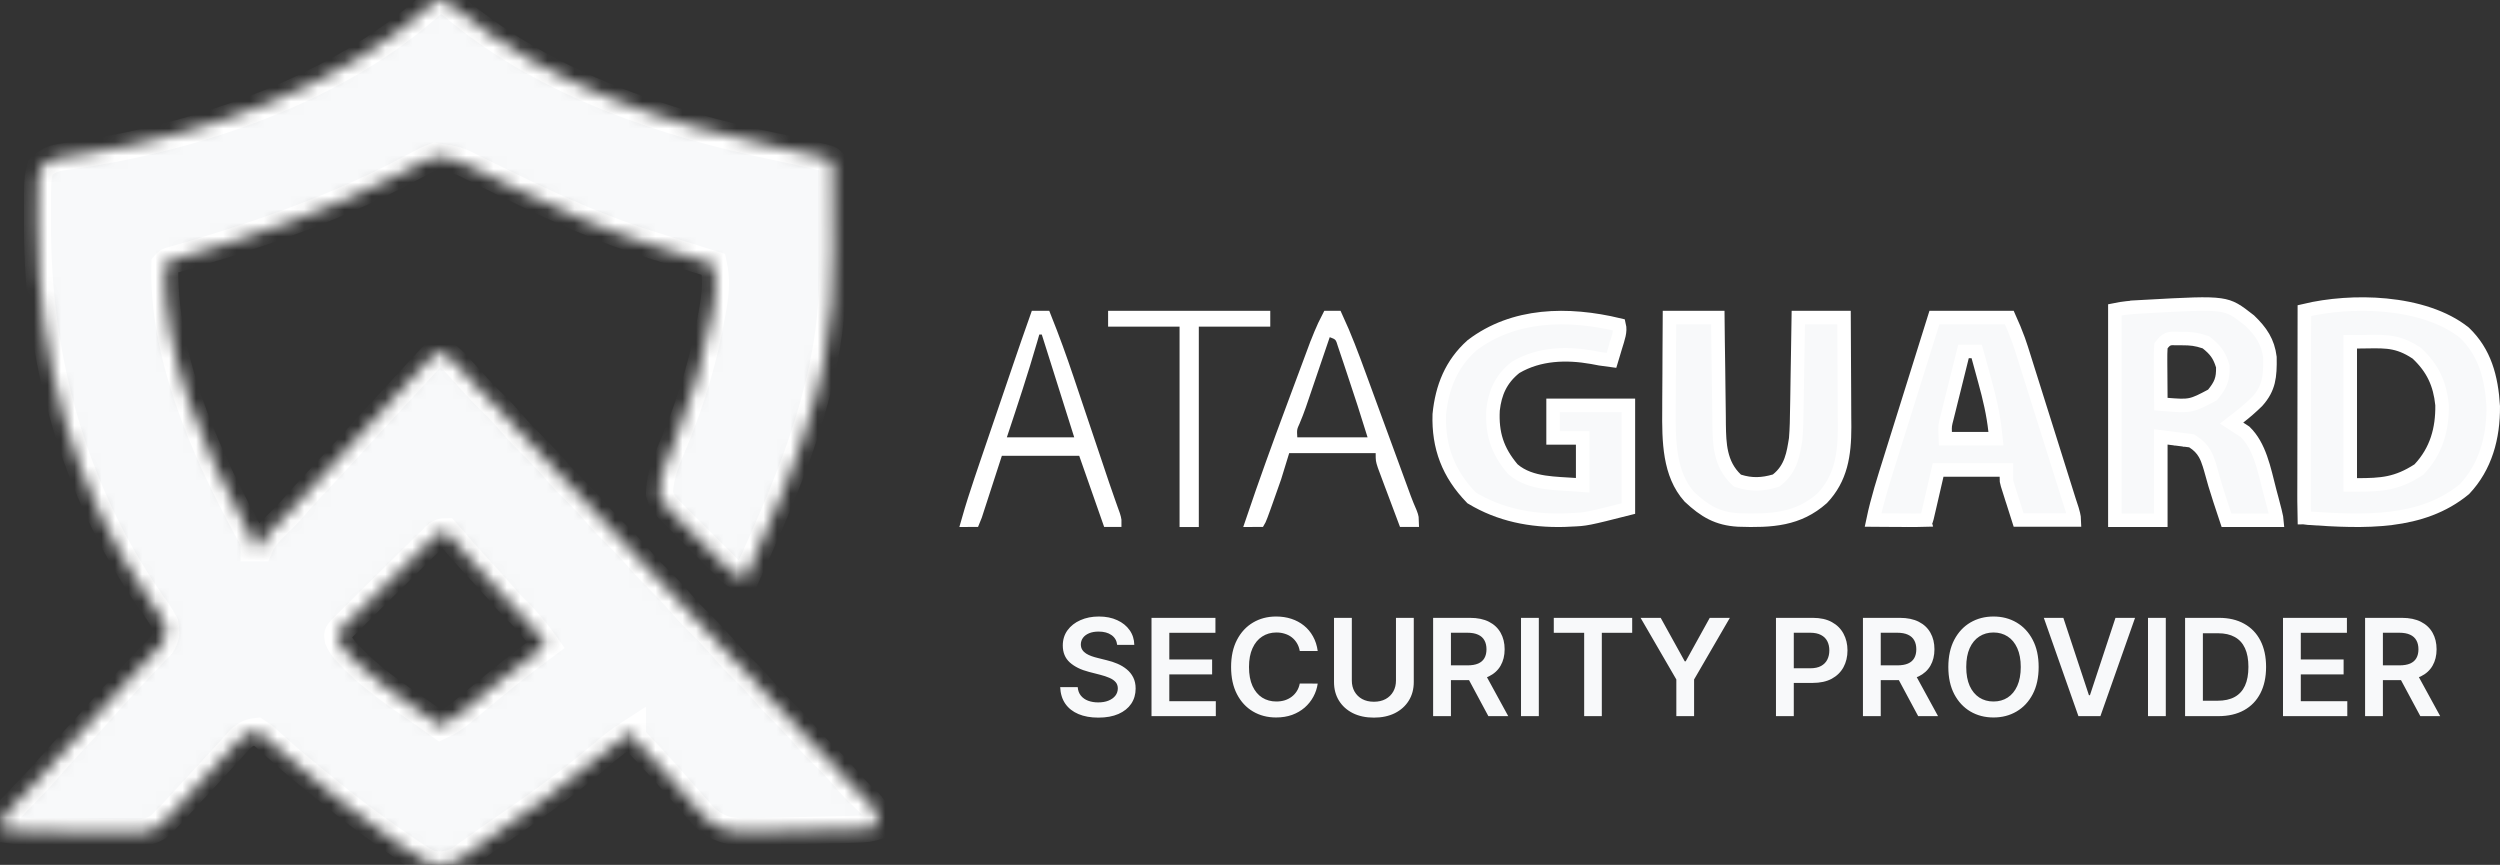
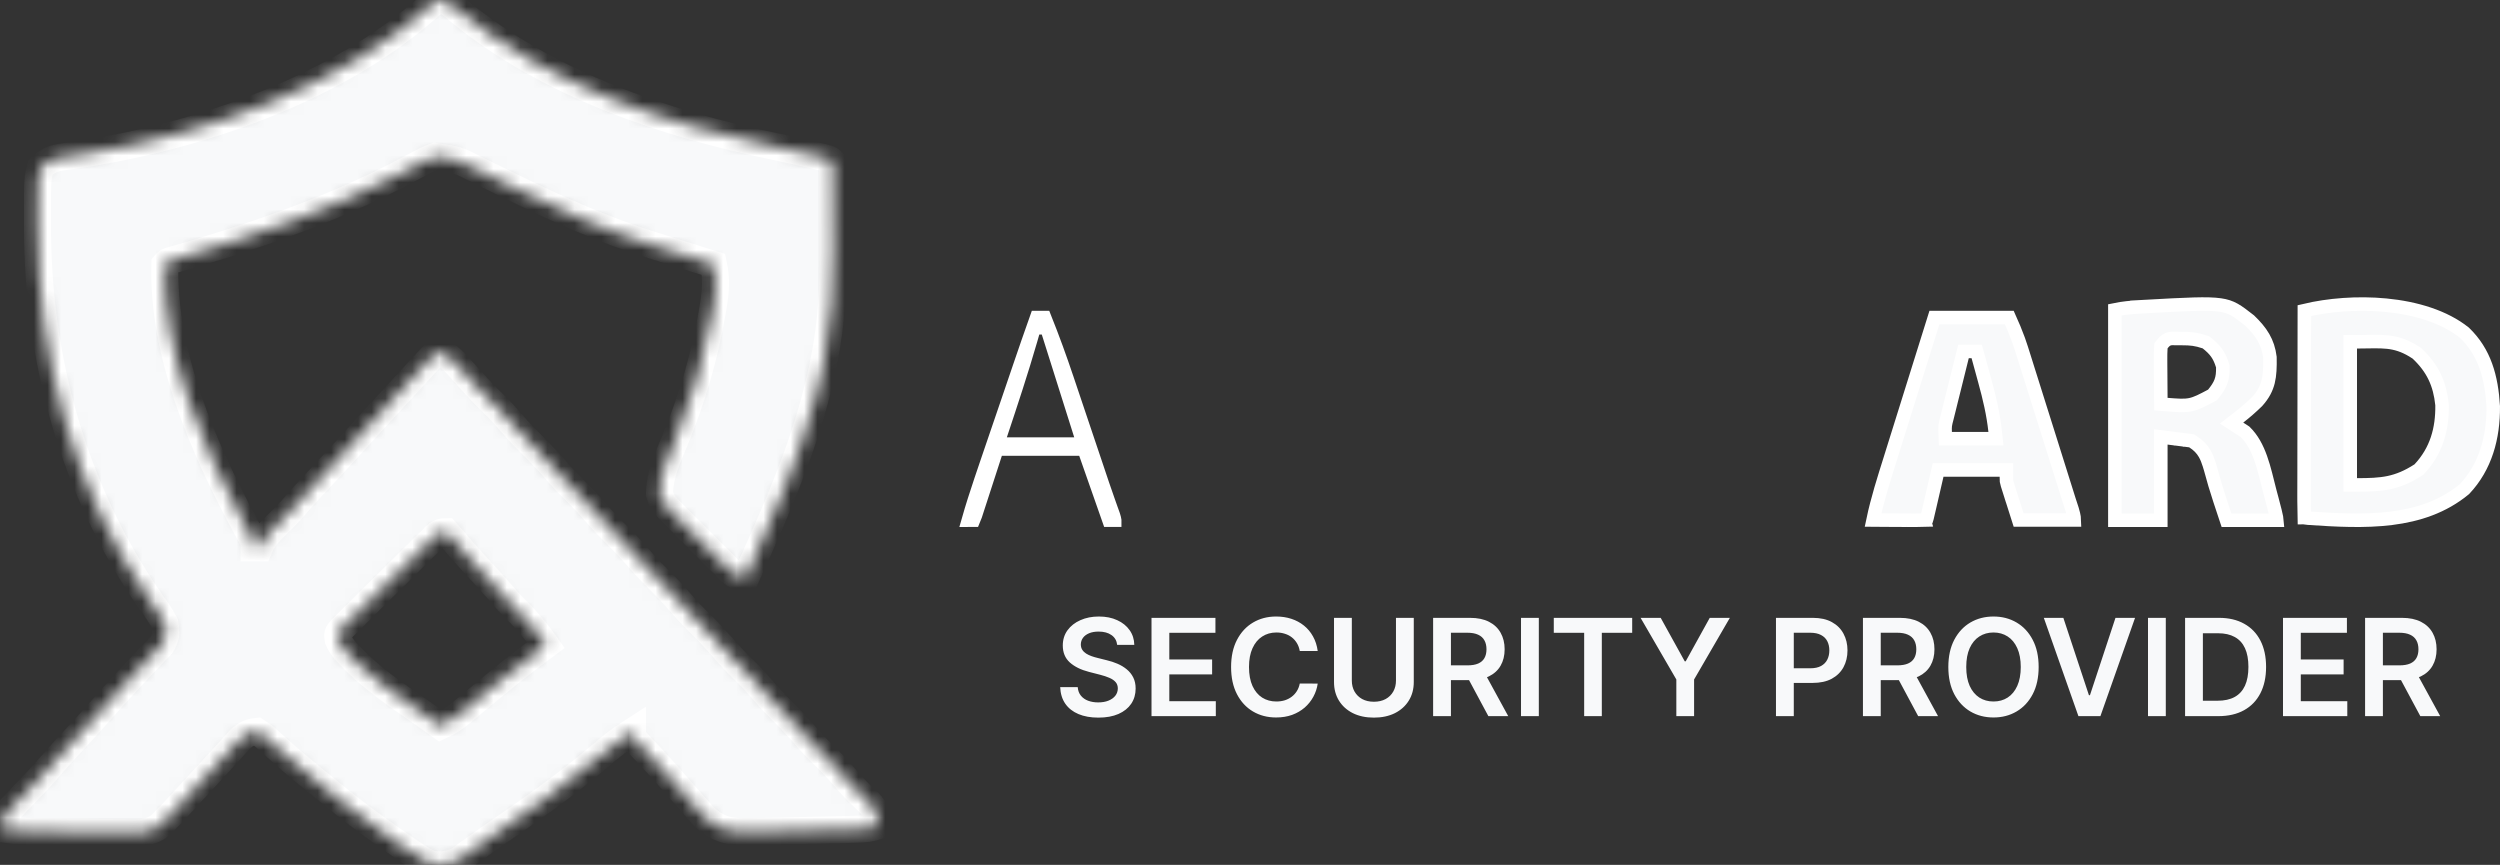
<svg xmlns="http://www.w3.org/2000/svg" width="185" height="64" viewBox="0 0 185 64" fill="none">
  <rect x="0" y="0" width="185" height="64" fill="#333333" stroke="none" />
  <mask id="path-1-inside-1_16_2" fill="white">
    <path d="M32.812 0.002C33.28 0.233 33.619 0.511 34.013 0.855C40.575 6.239 49.203 9.17 57.397 10.854C58.276 11.037 59.151 11.236 60.025 11.441C60.165 11.473 60.304 11.505 60.449 11.538C61.376 11.754 61.376 11.754 61.6 11.978C61.622 12.288 61.63 12.598 61.632 12.909C61.634 13.108 61.636 13.307 61.638 13.512C61.639 13.839 61.639 13.839 61.641 14.173C61.642 14.398 61.643 14.623 61.644 14.855C61.646 15.335 61.647 15.816 61.648 16.296C61.65 17.017 61.656 17.738 61.663 18.459C61.675 21.215 61.537 23.854 61 26.558C60.956 26.782 60.912 27.005 60.867 27.235C60.748 27.792 60.617 28.342 60.475 28.893C60.424 29.092 60.373 29.291 60.32 29.496C59.098 34.092 57.147 38.412 55.2 42.737C54.438 42.737 54.241 42.451 53.719 41.935C53.548 41.762 53.548 41.762 53.374 41.586C53.256 41.468 53.138 41.35 53.017 41.229C52.767 40.979 52.518 40.728 52.27 40.477C51.89 40.093 51.508 39.712 51.125 39.331C50.883 39.089 50.641 38.845 50.399 38.602C50.285 38.488 50.171 38.374 50.053 38.257C49.027 37.214 49.027 37.214 48.8 36.545C48.834 35.106 49.379 33.923 49.938 32.613C51.209 29.524 52.115 26.479 52.688 23.188C52.723 22.987 52.758 22.787 52.794 22.58C52.965 21.513 53.026 20.627 52.8 19.568C52.472 19.466 52.472 19.466 52.138 19.362C51.283 19.095 50.43 18.824 49.577 18.552C49.196 18.431 48.815 18.312 48.433 18.194C44.756 17.06 41.344 15.524 37.894 13.834C37.524 13.652 37.153 13.471 36.782 13.291C36.313 13.062 35.846 12.831 35.379 12.597C33.861 11.82 33.861 11.82 32.2 11.578C31.692 11.771 31.279 11.963 30.812 12.227C30.53 12.377 30.247 12.526 29.963 12.675C29.81 12.755 29.656 12.836 29.498 12.92C24.179 15.658 18.513 17.59 12.775 19.243C12.402 19.336 12.402 19.336 12.2 19.568C12.024 26.188 15.021 33.093 18.099 38.797C18.19 38.967 18.281 39.136 18.375 39.31C18.457 39.461 18.539 39.612 18.623 39.767C18.8 40.141 18.8 40.141 18.8 40.54C18.932 40.54 19.064 40.54 19.2 40.54C19.251 40.424 19.302 40.307 19.354 40.187C19.627 39.693 19.928 39.381 20.337 38.992C20.856 38.487 21.354 37.981 21.825 37.432C22.52 36.625 23.246 35.849 23.975 35.072C24.91 34.076 25.835 33.073 26.747 32.054C27.385 31.347 28.032 30.648 28.68 29.95C29.572 28.987 30.459 28.019 31.345 27.05C31.689 26.678 32.037 26.314 32.4 25.959C33.25 26.279 33.763 26.921 34.35 27.582C34.564 27.819 34.778 28.055 34.993 28.291C35.097 28.406 35.201 28.52 35.308 28.638C35.681 29.043 36.069 29.431 36.462 29.817C36.962 30.307 37.431 30.809 37.888 31.34C38.401 31.937 38.939 32.497 39.5 33.05C40.186 33.726 40.824 34.424 41.451 35.154C41.819 35.568 42.205 35.957 42.6 36.346C43.12 36.857 43.612 37.378 44.087 37.931C44.601 38.528 45.139 39.088 45.7 39.641C46.386 40.317 47.024 41.016 47.651 41.745C48.019 42.16 48.405 42.548 48.8 42.937C49.32 43.448 49.812 43.969 50.288 44.522C50.801 45.12 51.339 45.679 51.9 46.233C52.586 46.908 53.224 47.607 53.851 48.337C54.345 48.892 54.876 49.407 55.406 49.928C55.911 50.44 56.375 50.981 56.844 51.526C57.215 51.942 57.602 52.333 58 52.724C58.65 53.363 59.249 54.031 59.844 54.721C60.34 55.278 60.873 55.795 61.406 56.319C61.914 56.834 62.382 57.378 62.853 57.927C63.311 58.441 63.803 58.915 64.304 59.387C64.811 59.949 65 60.354 65 61.113C64.41 61.309 63.995 61.347 63.378 61.363C63.17 61.369 62.961 61.375 62.747 61.381C62.409 61.389 62.409 61.389 62.065 61.397C61.718 61.405 61.718 61.405 61.363 61.414C60.873 61.425 60.382 61.436 59.892 61.446C59.142 61.462 58.393 61.483 57.644 61.504C57.168 61.514 56.691 61.524 56.215 61.534C55.991 61.541 55.767 61.548 55.537 61.555C54.055 61.579 53.155 61.445 52.051 60.387C51.87 60.185 51.69 59.982 51.513 59.777C51.369 59.616 51.369 59.616 51.222 59.452C50.946 59.141 50.673 58.829 50.4 58.516C50.276 58.375 50.152 58.234 50.024 58.088C49.809 57.842 49.594 57.595 49.38 57.348C49.067 56.994 48.749 56.647 48.426 56.302C48.325 56.194 48.224 56.085 48.12 55.974C47.917 55.758 47.715 55.542 47.511 55.328C46.8 54.566 46.8 54.566 46.8 54.122C45.948 54.667 45.19 55.254 44.425 55.92C41.842 58.134 39.048 60.072 36.248 62C35.851 62.276 35.459 62.558 35.069 62.843C34.763 63.062 34.763 63.062 34.45 63.285C34.282 63.408 34.114 63.531 33.941 63.658C33.198 64.003 32.591 64.087 31.8 63.909C31.07 63.555 30.423 63.105 29.762 62.636C29.577 62.508 29.391 62.38 29.199 62.247C27.764 61.249 26.358 60.218 25 59.116C24.804 58.956 24.804 58.956 24.604 58.794C22.005 56.682 22.005 56.682 20.834 55.645C20.715 55.542 20.597 55.438 20.476 55.331C20.256 55.138 20.038 54.942 19.822 54.744C19.501 54.452 19.501 54.452 19 54.122C18.324 54.189 18.012 54.443 17.564 54.935C17.446 55.063 17.327 55.192 17.205 55.324C17.017 55.532 17.017 55.532 16.825 55.745C16.629 55.958 16.629 55.958 16.428 56.176C16.154 56.473 15.881 56.771 15.609 57.07C14.972 57.767 14.33 58.461 13.688 59.153C13.576 59.275 13.464 59.397 13.349 59.523C13.188 59.696 13.188 59.696 13.024 59.873C12.932 59.973 12.84 60.073 12.746 60.176C12.575 60.343 12.575 60.343 12.4 60.514C12.234 60.69 12.067 60.865 11.896 61.047C11.039 61.745 10.098 61.641 9.039 61.617C8.728 61.616 8.728 61.616 8.41 61.614C7.748 61.61 7.087 61.599 6.425 61.587C5.982 61.584 5.538 61.581 5.095 61.579C1.628 61.55 1.628 61.55 0 61.313C0.117 60.653 0.32 60.316 0.783 59.837C0.901 59.712 1.02 59.588 1.142 59.46C1.332 59.265 1.332 59.265 1.525 59.066C1.784 58.795 2.042 58.524 2.3 58.253C2.423 58.124 2.546 57.996 2.673 57.863C3.034 57.482 3.383 57.092 3.725 56.694C4.333 55.987 4.966 55.305 5.6 54.621C6.242 53.93 6.882 53.238 7.5 52.524C8.114 51.815 8.75 51.127 9.387 50.44C9.491 50.328 9.594 50.215 9.7 50.1C10.165 49.596 10.632 49.096 11.11 48.605C11.255 48.452 11.4 48.3 11.55 48.143C11.677 48.013 11.804 47.883 11.934 47.75C12.317 47.146 12.317 46.84 12.2 46.133C11.894 45.546 11.512 45.021 11.125 44.485C5.441 36.289 2.744 26.525 2.775 16.597C2.774 16.344 2.773 16.091 2.773 15.831C2.775 13.225 2.775 13.225 3 12.377C3.557 11.864 3.995 11.692 4.738 11.594C4.924 11.567 5.111 11.54 5.303 11.512C5.604 11.471 5.604 11.471 5.912 11.428C14.903 10.054 25.074 6.518 31.908 0.333C32.4 -0.006 32.4 -0.006 32.812 0.002ZM31.854 40.026C31.625 40.25 31.625 40.25 31.391 40.478C31.226 40.642 31.061 40.805 30.891 40.974C30.639 41.224 30.639 41.224 30.381 41.479C30.024 41.832 29.668 42.186 29.312 42.541C28.765 43.084 28.215 43.624 27.665 44.163C27.319 44.507 26.974 44.85 26.629 45.193C26.463 45.355 26.297 45.517 26.126 45.684C25.975 45.836 25.824 45.988 25.669 46.144C25.467 46.344 25.467 46.344 25.262 46.547C24.955 46.912 24.955 46.912 25.032 47.348C25.294 47.946 25.73 48.365 26.188 48.817C26.291 48.92 26.395 49.023 26.501 49.129C27.81 50.386 29.296 51.407 30.786 52.437C31.395 52.859 31.997 53.291 32.6 53.723C33.187 53.452 33.657 53.142 34.152 52.729C34.292 52.612 34.433 52.495 34.578 52.375C34.725 52.251 34.873 52.127 35.025 52C35.331 51.745 35.638 51.491 35.944 51.237C36.092 51.114 36.239 50.992 36.392 50.865C37.699 49.782 39.033 48.737 40.4 47.731C39.717 46.768 39.002 45.907 38.154 45.086C37.677 44.612 37.243 44.106 36.804 43.597C36.214 42.925 35.606 42.27 34.999 41.614C34.48 41.052 33.976 40.481 33.487 39.891C33.327 39.71 33.166 39.528 33 39.342C32.418 39.342 32.264 39.622 31.854 40.026Z" />
  </mask>
  <path d="M32.812 0.002C33.28 0.233 33.619 0.511 34.013 0.855C40.575 6.239 49.203 9.17 57.397 10.854C58.276 11.037 59.151 11.236 60.025 11.441C60.165 11.473 60.304 11.505 60.449 11.538C61.376 11.754 61.376 11.754 61.6 11.978C61.622 12.288 61.63 12.598 61.632 12.909C61.634 13.108 61.636 13.307 61.638 13.512C61.639 13.839 61.639 13.839 61.641 14.173C61.642 14.398 61.643 14.623 61.644 14.855C61.646 15.335 61.647 15.816 61.648 16.296C61.65 17.017 61.656 17.738 61.663 18.459C61.675 21.215 61.537 23.854 61 26.558C60.956 26.782 60.912 27.005 60.867 27.235C60.748 27.792 60.617 28.342 60.475 28.893C60.424 29.092 60.373 29.291 60.32 29.496C59.098 34.092 57.147 38.412 55.2 42.737C54.438 42.737 54.241 42.451 53.719 41.935C53.548 41.762 53.548 41.762 53.374 41.586C53.256 41.468 53.138 41.35 53.017 41.229C52.767 40.979 52.518 40.728 52.27 40.477C51.89 40.093 51.508 39.712 51.125 39.331C50.883 39.089 50.641 38.845 50.399 38.602C50.285 38.488 50.171 38.374 50.053 38.257C49.027 37.214 49.027 37.214 48.8 36.545C48.834 35.106 49.379 33.923 49.938 32.613C51.209 29.524 52.115 26.479 52.688 23.188C52.723 22.987 52.758 22.787 52.794 22.58C52.965 21.513 53.026 20.627 52.8 19.568C52.472 19.466 52.472 19.466 52.138 19.362C51.283 19.095 50.43 18.824 49.577 18.552C49.196 18.431 48.815 18.312 48.433 18.194C44.756 17.06 41.344 15.524 37.894 13.834C37.524 13.652 37.153 13.471 36.782 13.291C36.313 13.062 35.846 12.831 35.379 12.597C33.861 11.82 33.861 11.82 32.2 11.578C31.692 11.771 31.279 11.963 30.812 12.227C30.53 12.377 30.247 12.526 29.963 12.675C29.81 12.755 29.656 12.836 29.498 12.92C24.179 15.658 18.513 17.59 12.775 19.243C12.402 19.336 12.402 19.336 12.2 19.568C12.024 26.188 15.021 33.093 18.099 38.797C18.19 38.967 18.281 39.136 18.375 39.31C18.457 39.461 18.539 39.612 18.623 39.767C18.8 40.141 18.8 40.141 18.8 40.54C18.932 40.54 19.064 40.54 19.2 40.54C19.251 40.424 19.302 40.307 19.354 40.187C19.627 39.693 19.928 39.381 20.337 38.992C20.856 38.487 21.354 37.981 21.825 37.432C22.52 36.625 23.246 35.849 23.975 35.072C24.91 34.076 25.835 33.073 26.747 32.054C27.385 31.347 28.032 30.648 28.68 29.95C29.572 28.987 30.459 28.019 31.345 27.05C31.689 26.678 32.037 26.314 32.4 25.959C33.25 26.279 33.763 26.921 34.35 27.582C34.564 27.819 34.778 28.055 34.993 28.291C35.097 28.406 35.201 28.52 35.308 28.638C35.681 29.043 36.069 29.431 36.462 29.817C36.962 30.307 37.431 30.809 37.888 31.34C38.401 31.937 38.939 32.497 39.5 33.05C40.186 33.726 40.824 34.424 41.451 35.154C41.819 35.568 42.205 35.957 42.6 36.346C43.12 36.857 43.612 37.378 44.087 37.931C44.601 38.528 45.139 39.088 45.7 39.641C46.386 40.317 47.024 41.016 47.651 41.745C48.019 42.16 48.405 42.548 48.8 42.937C49.32 43.448 49.812 43.969 50.288 44.522C50.801 45.12 51.339 45.679 51.9 46.233C52.586 46.908 53.224 47.607 53.851 48.337C54.345 48.892 54.876 49.407 55.406 49.928C55.911 50.44 56.375 50.981 56.844 51.526C57.215 51.942 57.602 52.333 58 52.724C58.65 53.363 59.249 54.031 59.844 54.721C60.34 55.278 60.873 55.795 61.406 56.319C61.914 56.834 62.382 57.378 62.853 57.927C63.311 58.441 63.803 58.915 64.304 59.387C64.811 59.949 65 60.354 65 61.113C64.41 61.309 63.995 61.347 63.378 61.363C63.17 61.369 62.961 61.375 62.747 61.381C62.409 61.389 62.409 61.389 62.065 61.397C61.718 61.405 61.718 61.405 61.363 61.414C60.873 61.425 60.382 61.436 59.892 61.446C59.142 61.462 58.393 61.483 57.644 61.504C57.168 61.514 56.691 61.524 56.215 61.534C55.991 61.541 55.767 61.548 55.537 61.555C54.055 61.579 53.155 61.445 52.051 60.387C51.87 60.185 51.69 59.982 51.513 59.777C51.369 59.616 51.369 59.616 51.222 59.452C50.946 59.141 50.673 58.829 50.4 58.516C50.276 58.375 50.152 58.234 50.024 58.088C49.809 57.842 49.594 57.595 49.38 57.348C49.067 56.994 48.749 56.647 48.426 56.302C48.325 56.194 48.224 56.085 48.12 55.974C47.917 55.758 47.715 55.542 47.511 55.328C46.8 54.566 46.8 54.566 46.8 54.122C45.948 54.667 45.19 55.254 44.425 55.92C41.842 58.134 39.048 60.072 36.248 62C35.851 62.276 35.459 62.558 35.069 62.843C34.763 63.062 34.763 63.062 34.45 63.285C34.282 63.408 34.114 63.531 33.941 63.658C33.198 64.003 32.591 64.087 31.8 63.909C31.07 63.555 30.423 63.105 29.762 62.636C29.577 62.508 29.391 62.38 29.199 62.247C27.764 61.249 26.358 60.218 25 59.116C24.804 58.956 24.804 58.956 24.604 58.794C22.005 56.682 22.005 56.682 20.834 55.645C20.715 55.542 20.597 55.438 20.476 55.331C20.256 55.138 20.038 54.942 19.822 54.744C19.501 54.452 19.501 54.452 19 54.122C18.324 54.189 18.012 54.443 17.564 54.935C17.446 55.063 17.327 55.192 17.205 55.324C17.017 55.532 17.017 55.532 16.825 55.745C16.629 55.958 16.629 55.958 16.428 56.176C16.154 56.473 15.881 56.771 15.609 57.07C14.972 57.767 14.33 58.461 13.688 59.153C13.576 59.275 13.464 59.397 13.349 59.523C13.188 59.696 13.188 59.696 13.024 59.873C12.932 59.973 12.84 60.073 12.746 60.176C12.575 60.343 12.575 60.343 12.4 60.514C12.234 60.69 12.067 60.865 11.896 61.047C11.039 61.745 10.098 61.641 9.039 61.617C8.728 61.616 8.728 61.616 8.41 61.614C7.748 61.61 7.087 61.599 6.425 61.587C5.982 61.584 5.538 61.581 5.095 61.579C1.628 61.55 1.628 61.55 0 61.313C0.117 60.653 0.32 60.316 0.783 59.837C0.901 59.712 1.02 59.588 1.142 59.46C1.332 59.265 1.332 59.265 1.525 59.066C1.784 58.795 2.042 58.524 2.3 58.253C2.423 58.124 2.546 57.996 2.673 57.863C3.034 57.482 3.383 57.092 3.725 56.694C4.333 55.987 4.966 55.305 5.6 54.621C6.242 53.93 6.882 53.238 7.5 52.524C8.114 51.815 8.75 51.127 9.387 50.44C9.491 50.328 9.594 50.215 9.7 50.1C10.165 49.596 10.632 49.096 11.11 48.605C11.255 48.452 11.4 48.3 11.55 48.143C11.677 48.013 11.804 47.883 11.934 47.75C12.317 47.146 12.317 46.84 12.2 46.133C11.894 45.546 11.512 45.021 11.125 44.485C5.441 36.289 2.744 26.525 2.775 16.597C2.774 16.344 2.773 16.091 2.773 15.831C2.775 13.225 2.775 13.225 3 12.377C3.557 11.864 3.995 11.692 4.738 11.594C4.924 11.567 5.111 11.54 5.303 11.512C5.604 11.471 5.604 11.471 5.912 11.428C14.903 10.054 25.074 6.518 31.908 0.333C32.4 -0.006 32.4 -0.006 32.812 0.002ZM31.854 40.026C31.625 40.25 31.625 40.25 31.391 40.478C31.226 40.642 31.061 40.805 30.891 40.974C30.639 41.224 30.639 41.224 30.381 41.479C30.024 41.832 29.668 42.186 29.312 42.541C28.765 43.084 28.215 43.624 27.665 44.163C27.319 44.507 26.974 44.85 26.629 45.193C26.463 45.355 26.297 45.517 26.126 45.684C25.975 45.836 25.824 45.988 25.669 46.144C25.467 46.344 25.467 46.344 25.262 46.547C24.955 46.912 24.955 46.912 25.032 47.348C25.294 47.946 25.73 48.365 26.188 48.817C26.291 48.92 26.395 49.023 26.501 49.129C27.81 50.386 29.296 51.407 30.786 52.437C31.395 52.859 31.997 53.291 32.6 53.723C33.187 53.452 33.657 53.142 34.152 52.729C34.292 52.612 34.433 52.495 34.578 52.375C34.725 52.251 34.873 52.127 35.025 52C35.331 51.745 35.638 51.491 35.944 51.237C36.092 51.114 36.239 50.992 36.392 50.865C37.699 49.782 39.033 48.737 40.4 47.731C39.717 46.768 39.002 45.907 38.154 45.086C37.677 44.612 37.243 44.106 36.804 43.597C36.214 42.925 35.606 42.27 34.999 41.614C34.48 41.052 33.976 40.481 33.487 39.891C33.327 39.71 33.166 39.528 33 39.342C32.418 39.342 32.264 39.622 31.854 40.026Z" fill="#F8F9FA" stroke="white" stroke-width="2" mask="url(#path-1-inside-1_16_2)" />
  <path d="M170.522 22.984C172.298 22.559 174.457 22.382 176.548 22.583C178.783 22.798 180.885 23.44 182.362 24.616C183.872 26.064 184.373 27.919 184.499 30.066C184.52 32.381 183.925 34.545 182.371 36.195C179.208 38.809 174.937 38.626 170.824 38.345C170.688 38.329 170.596 38.319 170.527 38.309C170.523 38.308 170.519 38.307 170.516 38.307C170.504 37.903 170.499 37.5 170.501 37.093V37.09C170.501 36.934 170.5 36.778 170.5 36.617C170.5 36.1 170.502 35.583 170.504 35.065V35.065C170.504 34.706 170.505 34.348 170.505 33.99C170.506 33.046 170.508 32.102 170.51 31.157C170.512 30.194 170.513 29.23 170.514 28.268C170.516 26.506 170.519 24.745 170.522 22.984ZM174.418 25.292H173.918V35.883H174.418C175.315 35.883 176.059 35.864 176.771 35.715C177.495 35.562 178.168 35.28 178.946 34.78L178.999 34.746L179.041 34.7C180.303 33.35 180.737 31.744 180.712 29.981L180.711 29.958L180.709 29.936C180.548 28.4 180.03 27.265 178.883 26.179L178.852 26.149L178.816 26.125L178.533 25.946C177.884 25.559 177.313 25.385 176.695 25.316C176.036 25.243 175.29 25.292 174.418 25.292Z" fill="#F8F9FA" stroke="white" />
-   <path d="M108.92 25.56C112.008 23.208 116.015 23.129 119.819 24.045C119.935 24.522 119.762 24.976 119.539 25.702H119.538L119.537 25.707C119.498 25.839 119.459 25.971 119.419 26.107C119.364 26.295 119.307 26.482 119.25 26.669C118.373 26.554 118.321 26.545 117.811 26.44L117.803 26.439L117.796 26.438C115.936 26.111 113.915 26.157 112.184 27.17L112.151 27.189L112.123 27.211C111.06 28.062 110.627 29.087 110.487 30.33L110.485 30.346L110.484 30.36C110.442 31.198 110.513 31.944 110.745 32.656C110.978 33.369 111.364 34.021 111.919 34.681L111.945 34.712L111.976 34.738C112.638 35.307 113.467 35.554 114.267 35.679C115.051 35.801 115.908 35.818 116.58 35.869L117.118 35.91V32.407H114.928V29.996H120.5V37.634C118.976 38.02 118.194 38.218 117.655 38.324C117.098 38.435 116.818 38.446 116.199 38.472H116.195C115.972 38.483 115.967 38.483 115.747 38.494C113.269 38.558 110.97 38.092 108.902 36.846C107.174 35.066 106.43 33.087 106.506 30.667C106.707 28.65 107.393 26.928 108.92 25.56Z" fill="#F8F9FA" stroke="white" />
  <path d="M158.774 22.682C161.877 22.511 163.345 22.433 164.289 22.568C165.144 22.691 165.529 22.98 166.471 23.717C167.331 24.546 167.834 25.302 167.975 26.439C167.988 27.17 167.97 27.735 167.844 28.244C167.72 28.741 167.487 29.203 167.037 29.705C166.608 30.124 166.167 30.511 165.694 30.876L165.137 31.308L165.728 31.69C165.862 31.777 165.996 31.865 166.133 31.954C166.66 32.465 167.014 33.133 167.288 33.898C167.57 34.686 167.749 35.516 167.966 36.355L167.967 36.358C168.02 36.558 168.074 36.757 168.129 36.962V36.963C168.326 37.709 168.415 38.051 168.459 38.296C168.472 38.37 168.48 38.434 168.486 38.5H164.762L164.412 37.444L164.261 36.987C164.008 36.218 163.778 35.448 163.57 34.664L163.569 34.657L163.566 34.65L163.481 34.371C163.393 34.094 163.294 33.825 163.15 33.576C162.95 33.228 162.675 32.937 162.268 32.68L162.173 32.62L162.063 32.606L161.964 32.594L161.952 32.592L161.945 32.591H161.942C161.941 32.591 161.94 32.59 161.939 32.59C161.909 32.586 161.944 32.591 161.914 32.587L161.865 32.581C161.855 32.58 161.776 32.57 161.766 32.568L161.754 32.566C161.735 32.564 161.76 32.568 161.741 32.565C161.726 32.563 161.743 32.565 161.729 32.563C161.727 32.563 161.724 32.563 161.723 32.562H161.72L161.717 32.562C161.706 32.56 161.702 32.56 161.691 32.559C161.684 32.558 161.674 32.556 161.667 32.556C161.665 32.555 161.62 32.55 161.617 32.55C161.583 32.545 161.602 32.547 161.567 32.543C161.505 32.535 161.53 32.538 161.468 32.53C161.461 32.529 161.45 32.528 161.443 32.527C161.441 32.527 161.433 32.526 161.431 32.525C161.429 32.525 161.427 32.525 161.425 32.524C161.424 32.524 161.42 32.525 161.419 32.524C161.405 32.523 161.383 32.519 161.369 32.518C161.33 32.513 161.309 32.51 161.27 32.505C161.26 32.504 161.229 32.5 161.219 32.499C161.183 32.495 161.23 32.5 161.194 32.495C161.183 32.494 161.181 32.494 161.169 32.492C161.162 32.491 161.125 32.487 161.119 32.486C161.114 32.486 161.075 32.48 161.069 32.48C161.042 32.476 161.071 32.48 161.044 32.477C161.02 32.474 161.055 32.478 161.031 32.475C161.022 32.474 161.028 32.475 161.019 32.474C161.005 32.472 161.008 32.471 160.994 32.47C160.991 32.469 160.984 32.469 160.981 32.469C160.968 32.467 160.988 32.469 160.976 32.468C160.975 32.468 160.973 32.468 160.972 32.468L160.969 32.467C160.958 32.465 160.967 32.467 160.956 32.466C160.949 32.465 160.957 32.466 160.95 32.465C160.944 32.464 160.95 32.465 160.943 32.464C160.898 32.458 160.964 32.467 160.919 32.461C160.884 32.456 160.928 32.462 160.894 32.457C160.873 32.454 160.889 32.457 160.868 32.454C160.861 32.453 160.774 32.442 160.768 32.441C160.756 32.44 160.766 32.441 160.755 32.44C160.746 32.438 160.751 32.44 160.742 32.438C160.724 32.436 160.735 32.437 160.717 32.435L160.666 32.429C160.626 32.424 160.503 32.407 160.463 32.402L159.9 32.331V38.5H156.5V22.925C157.101 22.801 157.692 22.746 158.342 22.708C158.485 22.7 158.628 22.691 158.775 22.683L158.774 22.682ZM160.749 25.044C160.667 25.046 160.557 25.056 160.442 25.101C160.216 25.189 160.076 25.385 160.011 25.467L159.911 25.59L159.901 25.749C159.883 26.037 159.879 26.322 159.881 26.602V26.602C159.882 26.767 159.882 26.932 159.883 27.102V27.105L159.888 27.628C159.889 27.801 159.89 27.974 159.891 28.152C159.893 28.584 159.897 29.015 159.9 29.445L159.904 29.904L160.361 29.939C161.139 30 161.626 30.042 162.086 29.948C162.548 29.854 162.968 29.626 163.635 29.273L163.727 29.224L163.791 29.143C164.031 28.842 164.224 28.57 164.344 28.251C164.466 27.925 164.495 27.591 164.487 27.182L164.486 27.109L164.465 27.042L164.374 26.777C164.279 26.525 164.17 26.308 164.025 26.105C163.835 25.838 163.6 25.622 163.314 25.392L163.245 25.335L163.16 25.307C162.528 25.092 162.104 25.05 161.476 25.052H161.477C161.317 25.051 161.157 25.05 160.993 25.05C160.908 25.046 160.823 25.042 160.749 25.044Z" fill="#F8F9FA" stroke="white" />
-   <path d="M127.119 23.5C127.125 24.054 127.131 24.61 127.137 25.18V25.182L127.167 27.276C127.174 27.759 127.179 28.242 127.184 28.725C127.19 29.421 127.2 30.117 127.211 30.811V30.812C127.212 31.027 127.214 31.242 127.215 31.464L127.216 31.471C127.241 32.777 127.26 34.333 128.489 35.487L128.572 35.565L128.682 35.6C129.62 35.896 130.421 35.855 131.331 35.591L131.426 35.563L131.503 35.503C132.565 34.66 132.71 33.516 132.877 32.501L132.881 32.48L132.883 32.46C132.945 31.699 132.957 30.944 132.966 30.199L132.978 29.573C132.989 28.919 132.999 28.264 133.008 27.61C133.015 27.165 133.023 26.718 133.031 26.273C133.048 25.348 133.062 24.424 133.075 23.5H136.458L136.477 27.342C136.479 27.834 136.482 28.326 136.485 28.818C136.49 29.526 136.492 30.234 136.494 30.942V30.945C136.496 31.163 136.498 31.382 136.5 31.606C136.5 33.672 136.228 35.408 134.845 36.868C133.073 38.44 131.131 38.566 128.629 38.478H128.628C127.108 38.389 126.154 37.835 125.017 36.768C123.514 35.083 123.48 32.663 123.505 30.289V30.285C123.505 30.075 123.505 29.866 123.506 29.649C123.508 28.989 123.513 28.328 123.519 27.666V27.664C123.521 27.211 123.523 26.758 123.524 26.306C123.528 25.371 123.534 24.436 123.54 23.5H127.119Z" fill="#F8F9FA" stroke="white" />
  <path d="M148.689 23.5C148.941 24.061 149.164 24.586 149.363 25.135L149.586 25.793C149.664 26.038 149.741 26.284 149.821 26.536C149.904 26.8 149.987 27.063 150.069 27.327V27.328C150.156 27.602 150.242 27.877 150.329 28.151C150.556 28.87 150.782 29.59 151.008 30.31C151.237 31.04 151.468 31.77 151.698 32.5C152.708 35.703 152.708 35.702 153.107 36.985L153.109 36.992C153.223 37.341 153.224 37.345 153.338 37.694C153.431 38.025 153.464 38.147 153.481 38.28C153.489 38.338 153.491 38.4 153.494 38.48H149.378C149.243 38.057 149.108 37.632 148.97 37.196L148.806 36.683H148.805C148.763 36.55 148.721 36.416 148.678 36.279V36.278C148.635 36.145 148.593 36.013 148.55 35.876C148.501 35.697 148.488 35.648 148.481 35.599C148.475 35.546 148.474 35.485 148.474 35.277V34.777H143.421L143.331 35.165C143.066 36.31 143.066 36.311 142.803 37.455C142.77 37.597 142.736 37.739 142.702 37.886V37.887C142.67 38.026 142.637 38.165 142.604 38.309C142.579 38.395 142.565 38.446 142.552 38.484C142.551 38.486 142.55 38.486 142.55 38.487C142.274 38.497 141.996 38.501 141.716 38.5H141.715C141.393 38.499 141.392 38.499 141.064 38.498H141.065C140.839 38.496 140.613 38.495 140.38 38.493H140.379C140.038 38.492 140.038 38.492 139.69 38.49C139.329 38.489 138.968 38.486 138.606 38.483C138.926 36.953 139.405 35.458 139.888 33.922V33.921L140.18 32.985C140.434 32.171 140.689 31.357 140.944 30.543C141.206 29.709 141.465 28.875 141.726 28.042C142.198 26.528 142.672 25.014 143.146 23.5H148.689ZM145.203 26.387L144.58 28.896C144.521 29.135 144.461 29.373 144.399 29.618V29.619L144.229 30.309C144.177 30.516 144.125 30.724 144.072 30.938C144.012 31.166 143.969 31.326 143.949 31.48C143.929 31.64 143.935 31.789 143.941 31.982L143.959 32.465H147.7L147.64 31.911C147.501 30.636 147.219 29.439 146.884 28.226C146.835 28.048 146.787 27.87 146.737 27.686V27.686C146.618 27.248 146.499 26.812 146.378 26.375L146.276 26.008H145.298L145.203 26.387Z" fill="#F8F9FA" stroke="white" />
-   <path d="M98.881 23.5C99.528 24.896 100.066 26.329 100.601 27.795V27.796C100.702 28.071 100.803 28.346 100.904 28.621C101.168 29.34 101.431 30.058 101.694 30.777C102.117 31.931 102.541 33.085 102.964 34.238L103.404 35.441L103.676 36.182L103.913 36.831L103.914 36.835C104.054 37.208 104.204 37.579 104.366 37.946C104.451 38.172 104.471 38.234 104.483 38.322C104.49 38.368 104.492 38.42 104.494 38.494H103.946C103.686 37.803 103.427 37.111 103.168 36.418V36.416L102.907 35.726C102.826 35.508 102.745 35.291 102.662 35.067V35.066L102.437 34.463C102.354 34.205 102.328 34.121 102.315 34.034C102.302 33.943 102.3 33.84 102.3 33.532V33.032H95.03L94.922 33.386C94.726 34.024 94.529 34.662 94.327 35.319C94.123 35.909 93.918 36.496 93.705 37.08L93.704 37.082C93.625 37.303 93.625 37.304 93.545 37.528C93.345 38.081 93.257 38.319 93.193 38.453C93.185 38.471 93.175 38.483 93.168 38.495C93.011 38.497 92.853 38.499 92.696 38.499C93.632 35.732 94.626 32.987 95.65 30.245C95.831 29.761 96.011 29.276 96.191 28.791C96.455 28.081 96.72 27.372 96.984 26.662V26.661C97.064 26.446 97.143 26.23 97.226 26.008L97.227 26.009C97.556 25.129 97.881 24.299 98.3 23.5H98.881ZM97.927 24.79C97.839 25.048 97.838 25.048 97.749 25.311C97.531 25.953 97.312 26.594 97.094 27.235C96.999 27.512 96.906 27.79 96.811 28.067L96.403 29.266C96.322 29.504 96.241 29.742 96.157 29.987C96.02 30.375 95.875 30.758 95.715 31.132C95.622 31.336 95.536 31.516 95.502 31.724C95.469 31.921 95.485 32.133 95.501 32.394L95.53 32.862H101.877L101.678 32.215C101.193 30.638 100.689 29.073 100.161 27.509C100.082 27.269 100.002 27.029 99.92 26.782L99.919 26.779L99.686 26.088L99.476 25.461C99.442 25.348 99.408 25.238 99.373 25.146C99.334 25.046 99.279 24.931 99.185 24.825C99.087 24.716 98.976 24.65 98.877 24.602C98.786 24.559 98.677 24.52 98.573 24.481L98.092 24.304L97.927 24.79Z" fill="#F8F9FA" stroke="white" />
  <path d="M77.306 23.5C77.904 24.996 78.453 26.506 78.967 28.042L78.968 28.043L79.206 28.752L79.827 30.599C80.036 31.221 80.246 31.844 80.455 32.466C80.692 33.169 80.929 33.871 81.165 34.574C81.271 34.89 81.271 34.891 81.379 35.213C81.447 35.415 81.515 35.617 81.585 35.825V35.827C81.723 36.233 81.864 36.639 82.007 37.043C82.075 37.234 82.142 37.426 82.212 37.623L82.213 37.626C82.272 37.792 82.332 37.958 82.394 38.129C82.459 38.348 82.477 38.414 82.487 38.491V38.494H82.062C81.492 36.867 80.92 35.238 80.333 33.562L80.216 33.227H73.775L73.663 33.573C73.124 35.233 73.124 35.233 72.586 36.893L72.383 37.516C72.316 37.723 72.249 37.93 72.18 38.144C72.105 38.353 72.07 38.444 72.047 38.496C71.916 38.498 71.785 38.499 71.654 38.499C71.937 37.503 72.255 36.518 72.586 35.532L72.99 34.339C73.083 34.066 73.177 33.792 73.269 33.519C73.513 32.804 73.757 32.089 74.001 31.375C74.199 30.794 74.398 30.213 74.596 29.632C74.834 28.933 75.071 28.235 75.31 27.536C75.354 27.405 75.399 27.274 75.445 27.139C75.861 25.921 76.278 24.708 76.708 23.5H77.306ZM76.427 24.618C76.377 24.791 76.328 24.964 76.277 25.142C75.591 27.514 74.815 29.851 74.033 32.204L73.814 32.862H80.175L79.969 32.212C79.744 31.5 79.519 30.787 79.288 30.054C79.002 29.146 78.715 28.237 78.429 27.329C78.142 26.421 77.856 25.513 77.569 24.605L77.459 24.256H76.53L76.427 24.618Z" fill="#F8F9FA" stroke="white" />
-   <path d="M93.5 23.5V23.671H88.212V38.5H87.788V23.671H82.5V23.5H93.5Z" fill="#F8F9FA" stroke="white" />
  <path d="M82.67 47.721C82.637 47.41 82.497 47.169 82.251 46.996C82.007 46.823 81.69 46.737 81.299 46.737C81.024 46.737 80.789 46.778 80.592 46.861C80.396 46.944 80.246 47.056 80.141 47.198C80.037 47.34 79.984 47.503 79.981 47.685C79.981 47.837 80.016 47.968 80.085 48.079C80.156 48.19 80.251 48.285 80.372 48.363C80.493 48.439 80.627 48.503 80.773 48.555C80.92 48.607 81.068 48.651 81.217 48.686L81.899 48.857C82.174 48.921 82.438 49.007 82.691 49.116C82.947 49.225 83.175 49.362 83.376 49.528C83.58 49.694 83.741 49.894 83.859 50.128C83.978 50.362 84.037 50.637 84.037 50.952C84.037 51.378 83.928 51.753 83.71 52.078C83.492 52.4 83.178 52.652 82.766 52.834C82.356 53.014 81.86 53.104 81.278 53.104C80.712 53.104 80.221 53.016 79.804 52.841C79.39 52.666 79.065 52.41 78.831 52.074C78.599 51.738 78.474 51.328 78.454 50.846H79.751C79.77 51.099 79.848 51.309 79.985 51.478C80.122 51.646 80.301 51.771 80.521 51.854C80.744 51.937 80.992 51.978 81.267 51.978C81.553 51.978 81.805 51.936 82.02 51.85C82.238 51.763 82.408 51.642 82.531 51.488C82.654 51.332 82.717 51.15 82.719 50.941C82.717 50.752 82.662 50.596 82.553 50.473C82.444 50.347 82.291 50.243 82.094 50.16C81.9 50.075 81.673 49.999 81.413 49.933L80.585 49.72C79.986 49.566 79.513 49.333 79.165 49.02C78.819 48.705 78.646 48.288 78.646 47.767C78.646 47.338 78.762 46.963 78.994 46.641C79.229 46.319 79.547 46.069 79.95 45.892C80.352 45.712 80.808 45.622 81.317 45.622C81.833 45.622 82.285 45.712 82.673 45.892C83.064 46.069 83.371 46.317 83.593 46.634C83.816 46.949 83.93 47.311 83.938 47.721H82.67ZM85.212 52.994V45.721H89.942V46.826H86.529V48.8H89.697V49.904H86.529V51.889H89.97V52.994H85.212ZM97.511 48.175H96.183C96.145 47.957 96.075 47.764 95.973 47.596C95.871 47.426 95.745 47.281 95.593 47.163C95.442 47.045 95.269 46.956 95.075 46.897C94.883 46.835 94.676 46.804 94.453 46.804C94.058 46.804 93.708 46.904 93.402 47.103C93.097 47.299 92.858 47.588 92.685 47.969C92.512 48.348 92.426 48.811 92.426 49.358C92.426 49.914 92.512 50.383 92.685 50.764C92.86 51.143 93.099 51.429 93.402 51.623C93.708 51.815 94.057 51.911 94.45 51.911C94.668 51.911 94.871 51.882 95.061 51.826C95.252 51.766 95.424 51.68 95.576 51.566C95.729 51.453 95.858 51.313 95.963 51.147C96.069 50.982 96.142 50.792 96.183 50.579L97.511 50.586C97.461 50.932 97.353 51.256 97.188 51.559C97.024 51.862 96.81 52.13 96.545 52.362C96.28 52.591 95.97 52.771 95.615 52.902C95.259 53.029 94.865 53.093 94.432 53.093C93.793 53.093 93.222 52.945 92.72 52.649C92.219 52.353 91.823 51.926 91.534 51.367C91.245 50.809 91.101 50.139 91.101 49.358C91.101 48.574 91.247 47.904 91.538 47.348C91.829 46.789 92.226 46.362 92.728 46.066C93.229 45.77 93.797 45.622 94.432 45.622C94.837 45.622 95.213 45.679 95.561 45.792C95.909 45.906 96.219 46.073 96.492 46.293C96.764 46.511 96.988 46.778 97.163 47.096C97.34 47.41 97.456 47.77 97.511 48.175ZM103.302 45.721H104.619V50.473C104.619 50.993 104.496 51.452 104.25 51.847C104.006 52.242 103.663 52.551 103.22 52.774C102.777 52.994 102.26 53.104 101.668 53.104C101.074 53.104 100.556 52.994 100.113 52.774C99.67 52.551 99.327 52.242 99.083 51.847C98.839 51.452 98.717 50.993 98.717 50.473V45.721H100.035V50.362C100.035 50.666 100.101 50.935 100.234 51.172C100.369 51.409 100.558 51.595 100.802 51.73C101.046 51.862 101.335 51.929 101.668 51.929C102.002 51.929 102.291 51.862 102.535 51.73C102.781 51.595 102.97 51.409 103.103 51.172C103.236 50.935 103.302 50.666 103.302 50.362V45.721ZM106.051 52.994V45.721H108.779C109.337 45.721 109.806 45.818 110.185 46.012C110.566 46.206 110.854 46.479 111.048 46.829C111.244 47.177 111.343 47.583 111.343 48.047C111.343 48.514 111.243 48.918 111.044 49.262C110.848 49.603 110.558 49.867 110.174 50.054C109.791 50.238 109.32 50.331 108.761 50.331H106.818V49.237H108.583C108.91 49.237 109.177 49.192 109.386 49.102C109.594 49.01 109.748 48.876 109.847 48.701C109.949 48.523 110 48.305 110 48.047C110 47.789 109.949 47.569 109.847 47.387C109.746 47.202 109.591 47.062 109.382 46.968C109.174 46.871 108.905 46.822 108.576 46.822H107.369V52.994H106.051ZM109.808 49.698L111.609 52.994H110.139L108.37 49.698H109.808ZM113.873 45.721V52.994H112.555V45.721H113.873ZM114.98 46.826V45.721H120.782V46.826H118.534V52.994H117.228V46.826H114.98ZM121.404 45.721H122.892L124.671 48.938H124.742L126.521 45.721H128.009L125.363 50.281V52.994H124.049V50.281L121.404 45.721ZM131.422 52.994V45.721H134.15C134.708 45.721 135.177 45.825 135.556 46.034C135.937 46.242 136.225 46.529 136.419 46.893C136.615 47.255 136.714 47.667 136.714 48.129C136.714 48.595 136.615 49.01 136.419 49.372C136.222 49.734 135.932 50.019 135.549 50.228C135.165 50.434 134.693 50.536 134.132 50.536H132.324V49.453H133.954C134.281 49.453 134.549 49.397 134.757 49.283C134.965 49.169 135.119 49.013 135.219 48.814C135.32 48.615 135.371 48.387 135.371 48.129C135.371 47.871 135.32 47.644 135.219 47.447C135.119 47.251 134.964 47.098 134.753 46.989C134.545 46.878 134.276 46.822 133.947 46.822H132.74V52.994H131.422ZM137.858 52.994V45.721H140.585C141.144 45.721 141.613 45.818 141.991 46.012C142.373 46.206 142.66 46.479 142.854 46.829C143.051 47.177 143.149 47.583 143.149 48.047C143.149 48.514 143.05 48.918 142.851 49.262C142.654 49.603 142.364 49.867 141.981 50.054C141.597 50.238 141.126 50.331 140.567 50.331H138.625V49.237H140.39C140.717 49.237 140.984 49.192 141.192 49.102C141.401 49.01 141.555 48.876 141.654 48.701C141.756 48.523 141.807 48.305 141.807 48.047C141.807 47.789 141.756 47.569 141.654 47.387C141.552 47.202 141.397 47.062 141.189 46.968C140.981 46.871 140.712 46.822 140.383 46.822H139.175V52.994H137.858ZM141.615 49.698L143.415 52.994H141.945L140.177 49.698H141.615ZM150.86 49.358C150.86 50.141 150.714 50.812 150.42 51.371C150.129 51.927 149.731 52.353 149.227 52.649C148.725 52.945 148.156 53.093 147.519 53.093C146.882 53.093 146.311 52.945 145.807 52.649C145.305 52.351 144.908 51.924 144.614 51.367C144.323 50.809 144.177 50.139 144.177 49.358C144.177 48.574 144.323 47.904 144.614 47.348C144.908 46.789 145.305 46.362 145.807 46.066C146.311 45.77 146.882 45.622 147.519 45.622C148.156 45.622 148.725 45.77 149.227 46.066C149.731 46.362 150.129 46.789 150.42 47.348C150.714 47.904 150.86 48.574 150.86 49.358ZM149.536 49.358C149.536 48.806 149.449 48.341 149.277 47.962C149.106 47.581 148.869 47.293 148.566 47.099C148.263 46.903 147.914 46.804 147.519 46.804C147.123 46.804 146.774 46.903 146.471 47.099C146.168 47.293 145.93 47.581 145.757 47.962C145.587 48.341 145.502 48.806 145.502 49.358C145.502 49.909 145.587 50.376 145.757 50.757C145.93 51.136 146.168 51.423 146.471 51.62C146.774 51.814 147.123 51.911 147.519 51.911C147.914 51.911 148.263 51.814 148.566 51.62C148.869 51.423 149.106 51.136 149.277 50.757C149.449 50.376 149.536 49.909 149.536 49.358ZM152.688 45.721L154.581 51.446H154.656L156.545 45.721H157.994L155.43 52.994H153.803L151.243 45.721H152.688ZM160.269 45.721V52.994H158.952V45.721H160.269ZM164.16 52.994H161.696V45.721H164.21C164.932 45.721 165.552 45.867 166.071 46.158C166.592 46.447 166.992 46.862 167.271 47.404C167.55 47.947 167.69 48.595 167.69 49.35C167.69 50.108 167.549 50.759 167.268 51.304C166.988 51.848 166.585 52.266 166.057 52.557C165.531 52.848 164.899 52.994 164.16 52.994ZM163.013 51.854H164.096C164.603 51.854 165.026 51.762 165.364 51.577C165.703 51.39 165.957 51.112 166.128 50.742C166.298 50.371 166.383 49.907 166.383 49.35C166.383 48.794 166.298 48.332 166.128 47.965C165.957 47.596 165.705 47.32 165.371 47.138C165.04 46.953 164.628 46.861 164.135 46.861H163.013V51.854ZM168.942 52.994V45.721H173.672V46.826H170.259V48.8H173.427V49.904H170.259V51.889H173.7V52.994H168.942ZM175.016 52.994V45.721H177.743C178.302 45.721 178.771 45.818 179.15 46.012C179.531 46.206 179.818 46.479 180.013 46.829C180.209 47.177 180.307 47.583 180.307 48.047C180.307 48.514 180.208 48.918 180.009 49.262C179.813 49.603 179.523 49.867 179.139 50.054C178.756 50.238 178.284 50.331 177.726 50.331H175.783V49.237H177.548C177.875 49.237 178.142 49.192 178.351 49.102C178.559 49.01 178.713 48.876 178.812 48.701C178.914 48.523 178.965 48.305 178.965 48.047C178.965 47.789 178.914 47.569 178.812 47.387C178.711 47.202 178.555 47.062 178.347 46.968C178.139 46.871 177.87 46.822 177.541 46.822H176.334V52.994H175.016ZM178.773 49.698L180.574 52.994H179.104L177.335 49.698H178.773Z" fill="#F8F9FA" />
</svg>